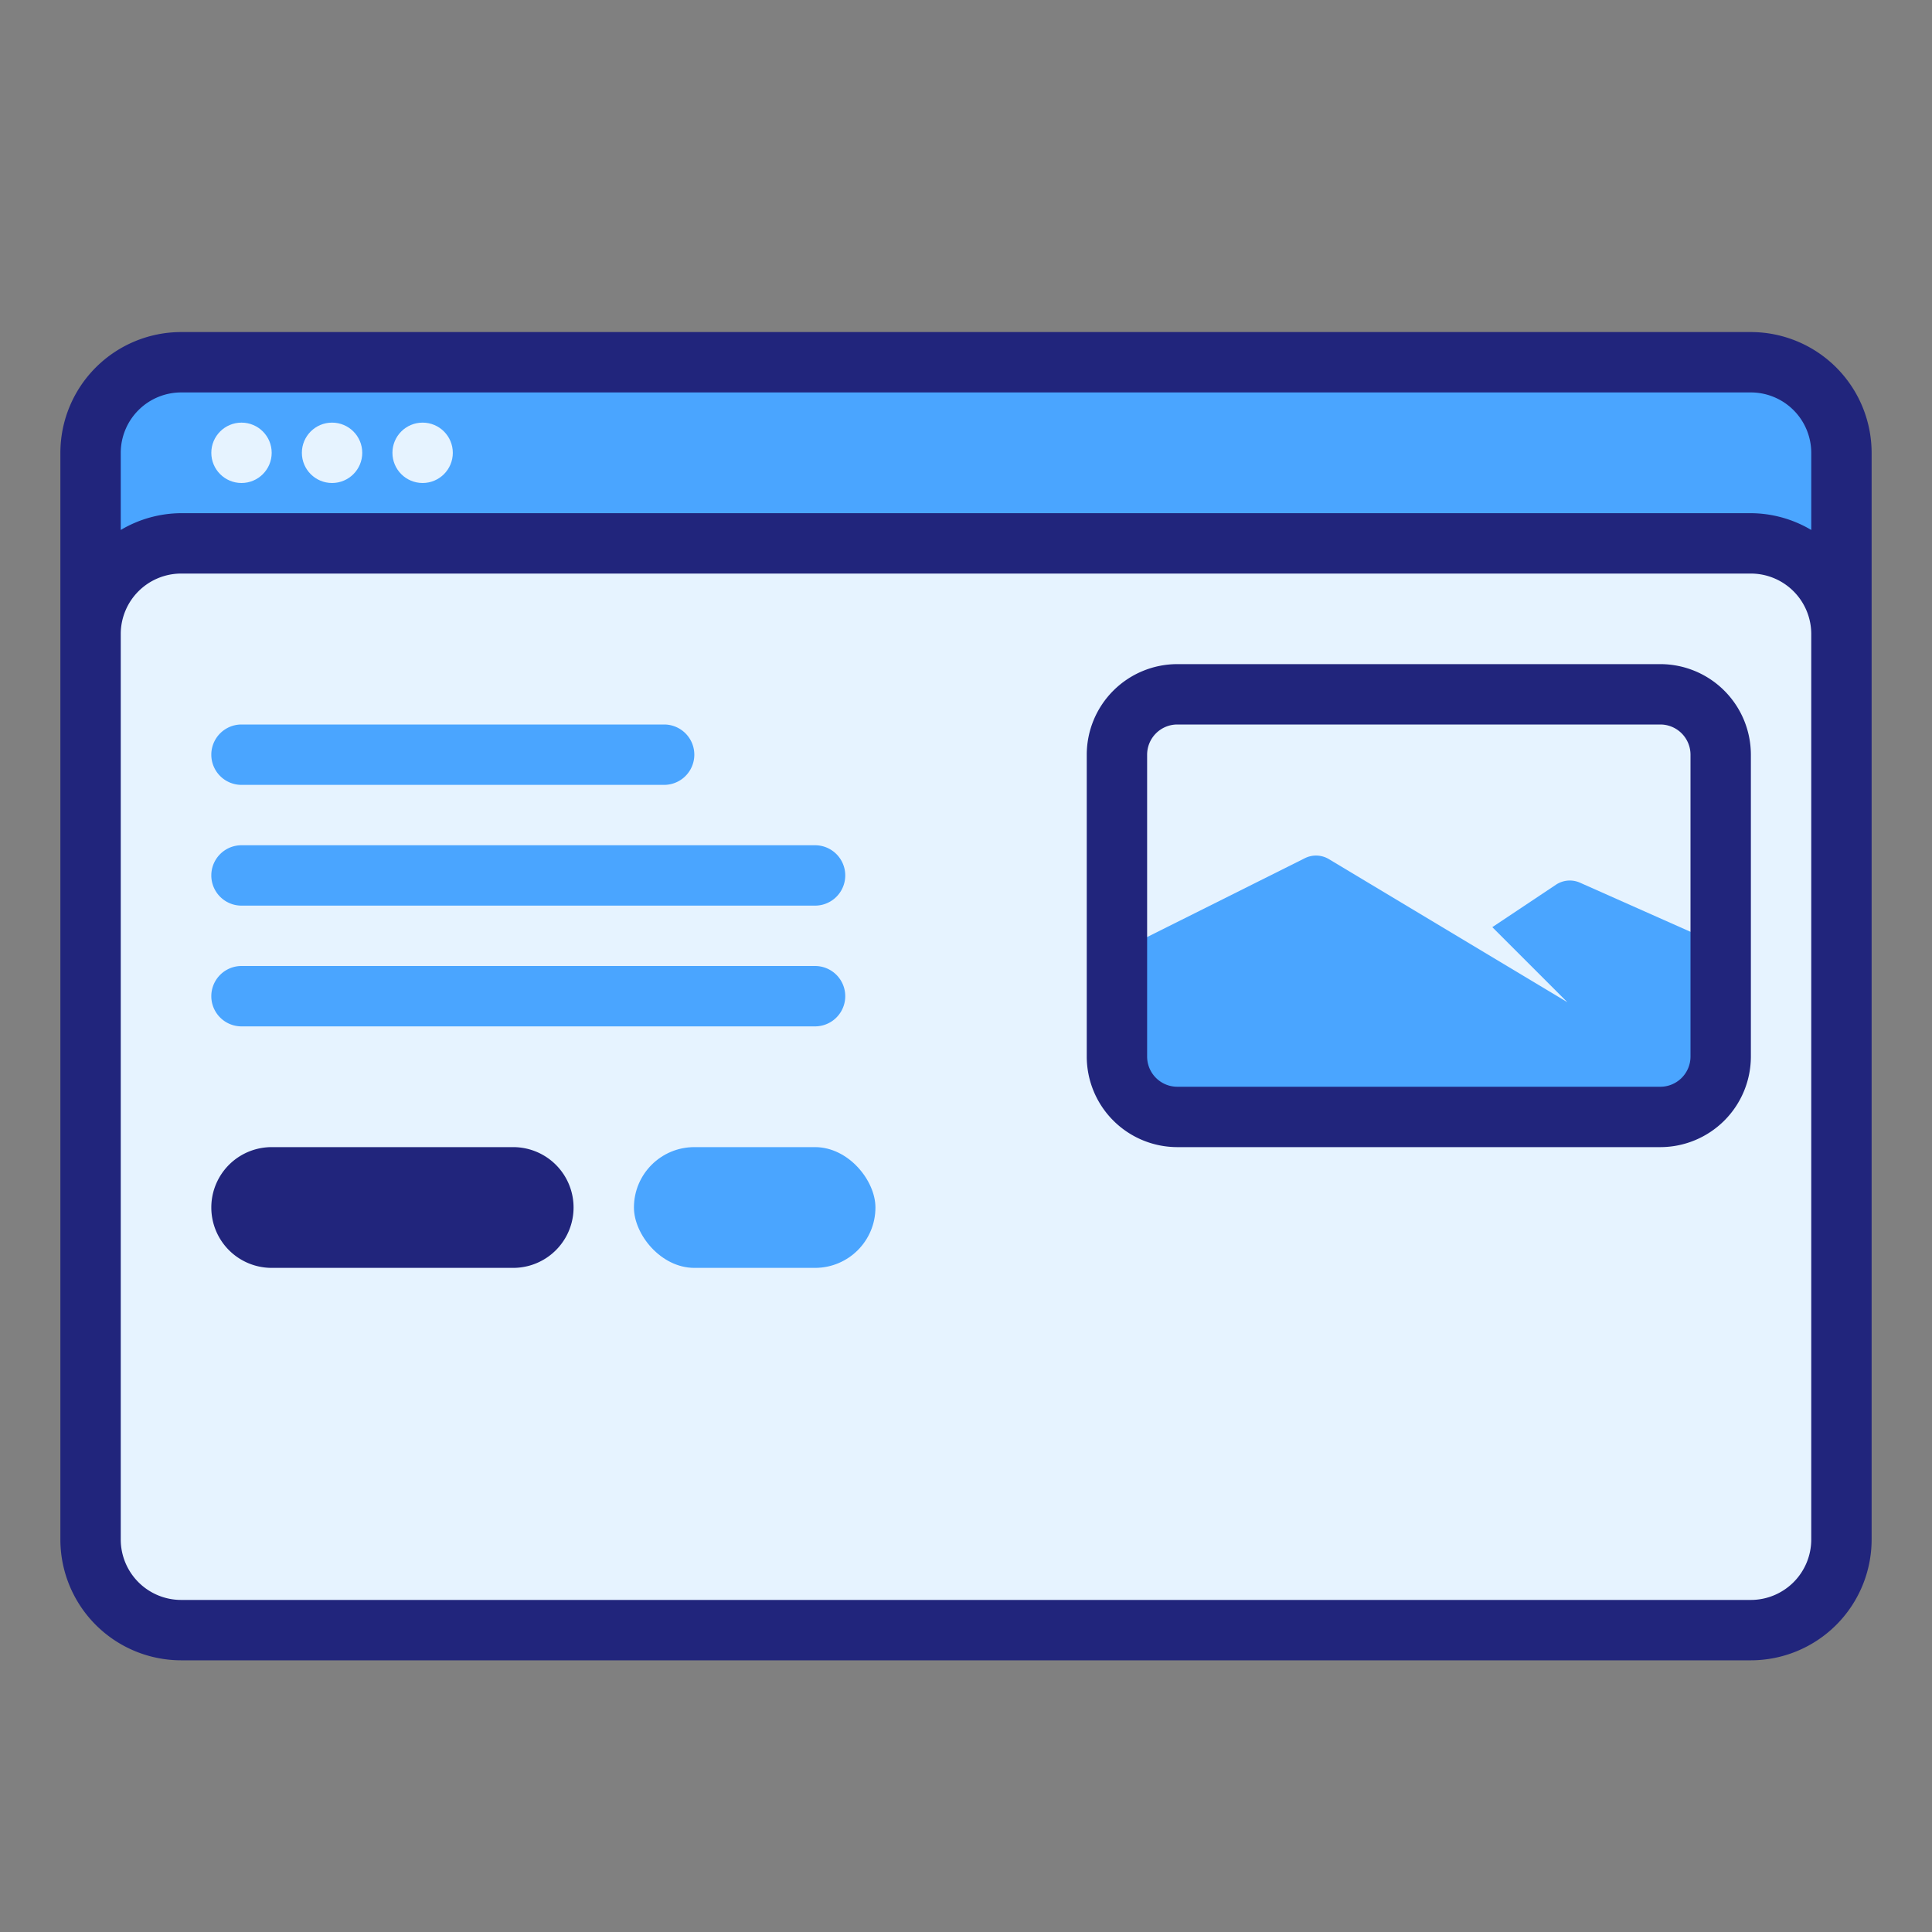
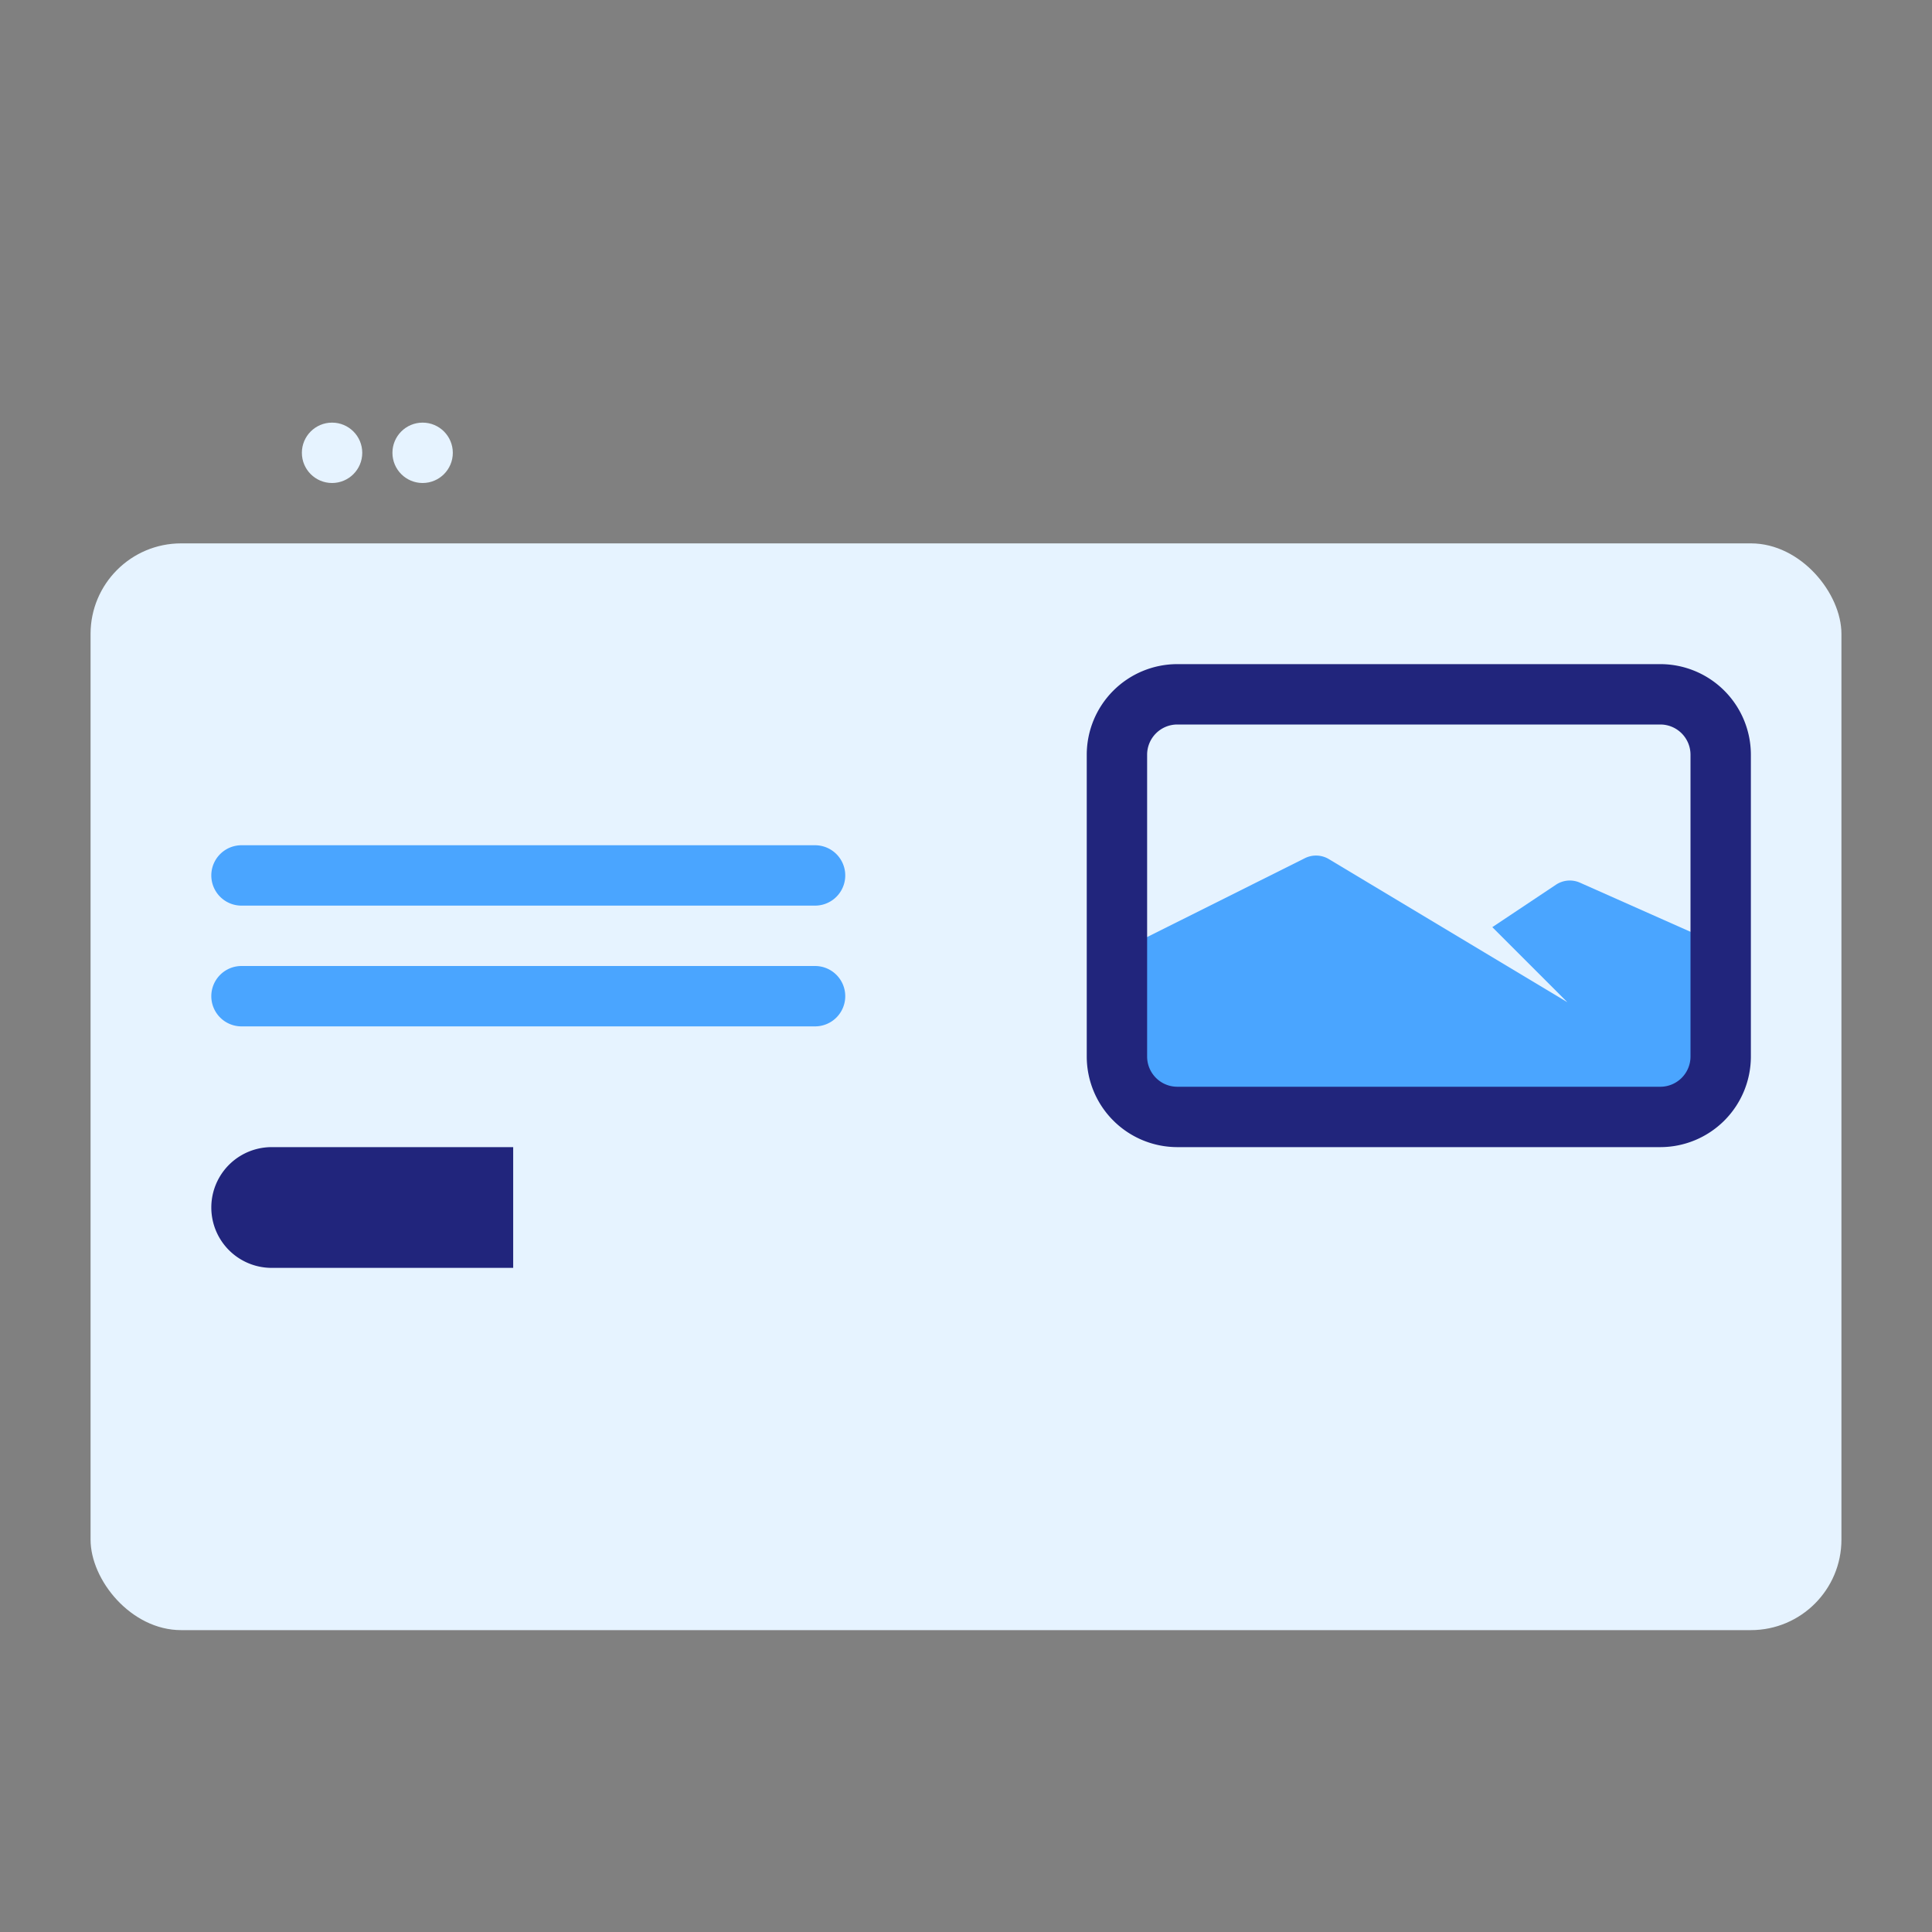
<svg xmlns="http://www.w3.org/2000/svg" height="512" viewBox="0 0 64 64" width="512">
  <rect x="0" y="0" width="64" height="64" fill="#808080" stroke="none" />
-   <rect fill="#4aa5ff" height="42" rx="3" width="58" x="3" y="12" />
  <rect fill="#e6f3ff" height="36" rx="3" width="58" x="3" y="18" />
-   <rect fill="#4aa5ff" height="4" rx="2" width="8" x="21" y="38" />
  <rect fill="#e6f3ff" height="14" rx="2" width="20" x="37" y="23" />
  <g fill="#4aa5ff">
-     <path d="m22 26h-14a1 1 0 0 1 0-2h14a1 1 0 0 1 0 2z" />
    <path d="m27 30h-19a1 1 0 0 1 0-2h19a1 1 0 0 1 0 2z" />
    <path d="m27 34h-19a1 1 0 0 1 0-2h19a1 1 0 0 1 0 2z" />
    <path d="m51.542 29.308-2.107 1.405 2.487 2.487-7.9-4.74a.829.829 0 0 0 -.797-.031l-6.225 3.112v3.8a1.658 1.658 0 0 0 1.658 1.658h16.58a1.658 1.658 0 0 0 1.658-1.658v-4.076l-4.557-2.025a.829.829 0 0 0 -.797.068z" />
  </g>
-   <path d="m17 38h-8a2 2 0 0 0 0 4h8a2 2 0 0 0 0-4z" fill="#21257c" />
-   <path d="m58 11h-52a4.004 4.004 0 0 0 -4 4v36a4.004 4.004 0 0 0 4 4h52a4.004 4.004 0 0 0 4-4v-36a4.004 4.004 0 0 0 -4-4zm-52 2h52a2.003 2.003 0 0 1 2 2v2.556a3.954 3.954 0 0 0 -2-.556h-52a3.954 3.954 0 0 0 -2 .556v-2.556a2.003 2.003 0 0 1 2-2zm54 38a2.003 2.003 0 0 1 -2 2h-52a2.003 2.003 0 0 1 -2-2v-30a2.003 2.003 0 0 1 2-2h52a2.003 2.003 0 0 1 2 2z" fill="#21257c" />
+   <path d="m17 38h-8a2 2 0 0 0 0 4h8z" fill="#21257c" />
  <path d="m55 22h-16a3.003 3.003 0 0 0 -3 3v10a3.003 3.003 0 0 0 3 3h16a3.003 3.003 0 0 0 3-3v-10a3.003 3.003 0 0 0 -3-3zm1 13a1.001 1.001 0 0 1 -1 1h-16a1.001 1.001 0 0 1 -1-1v-10a1.001 1.001 0 0 1 1-1h16a1.001 1.001 0 0 1 1 1z" fill="#21257c" />
-   <circle cx="8" cy="15" fill="#e6f3ff" r="1" />
  <circle cx="11" cy="15" fill="#e6f3ff" r="1" />
  <circle cx="14" cy="15" fill="#e6f3ff" r="1" />
</svg>